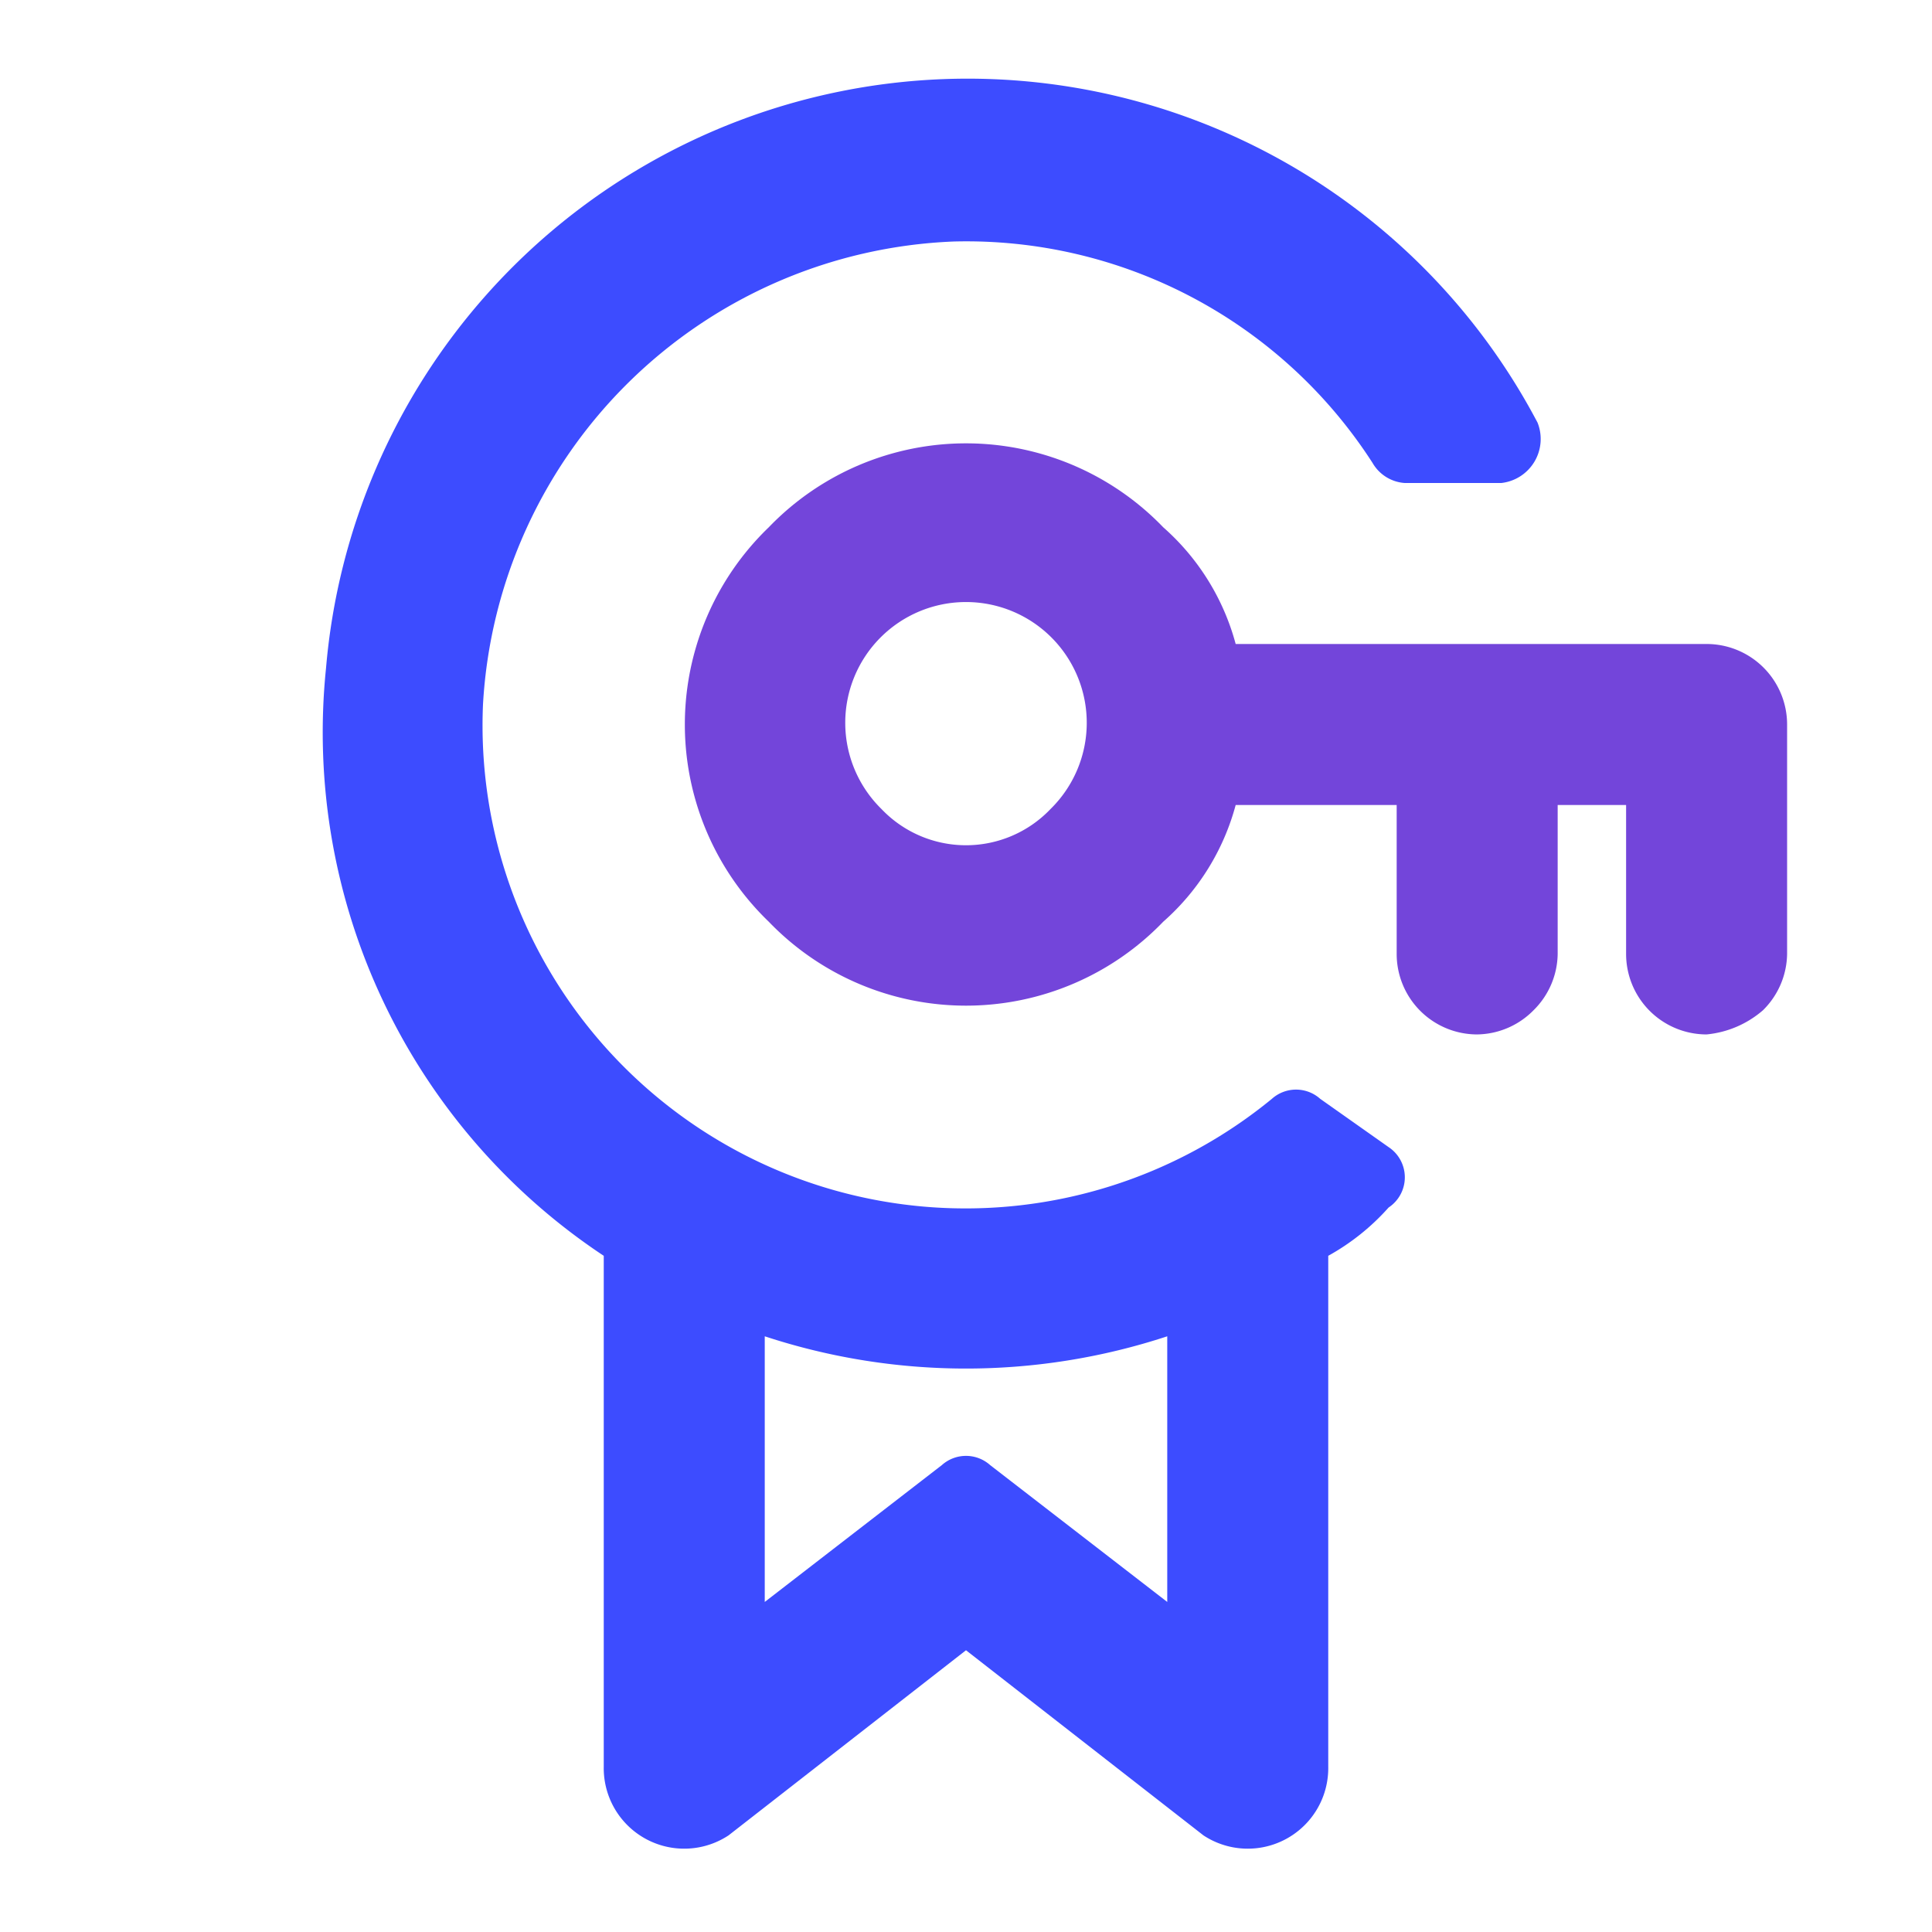
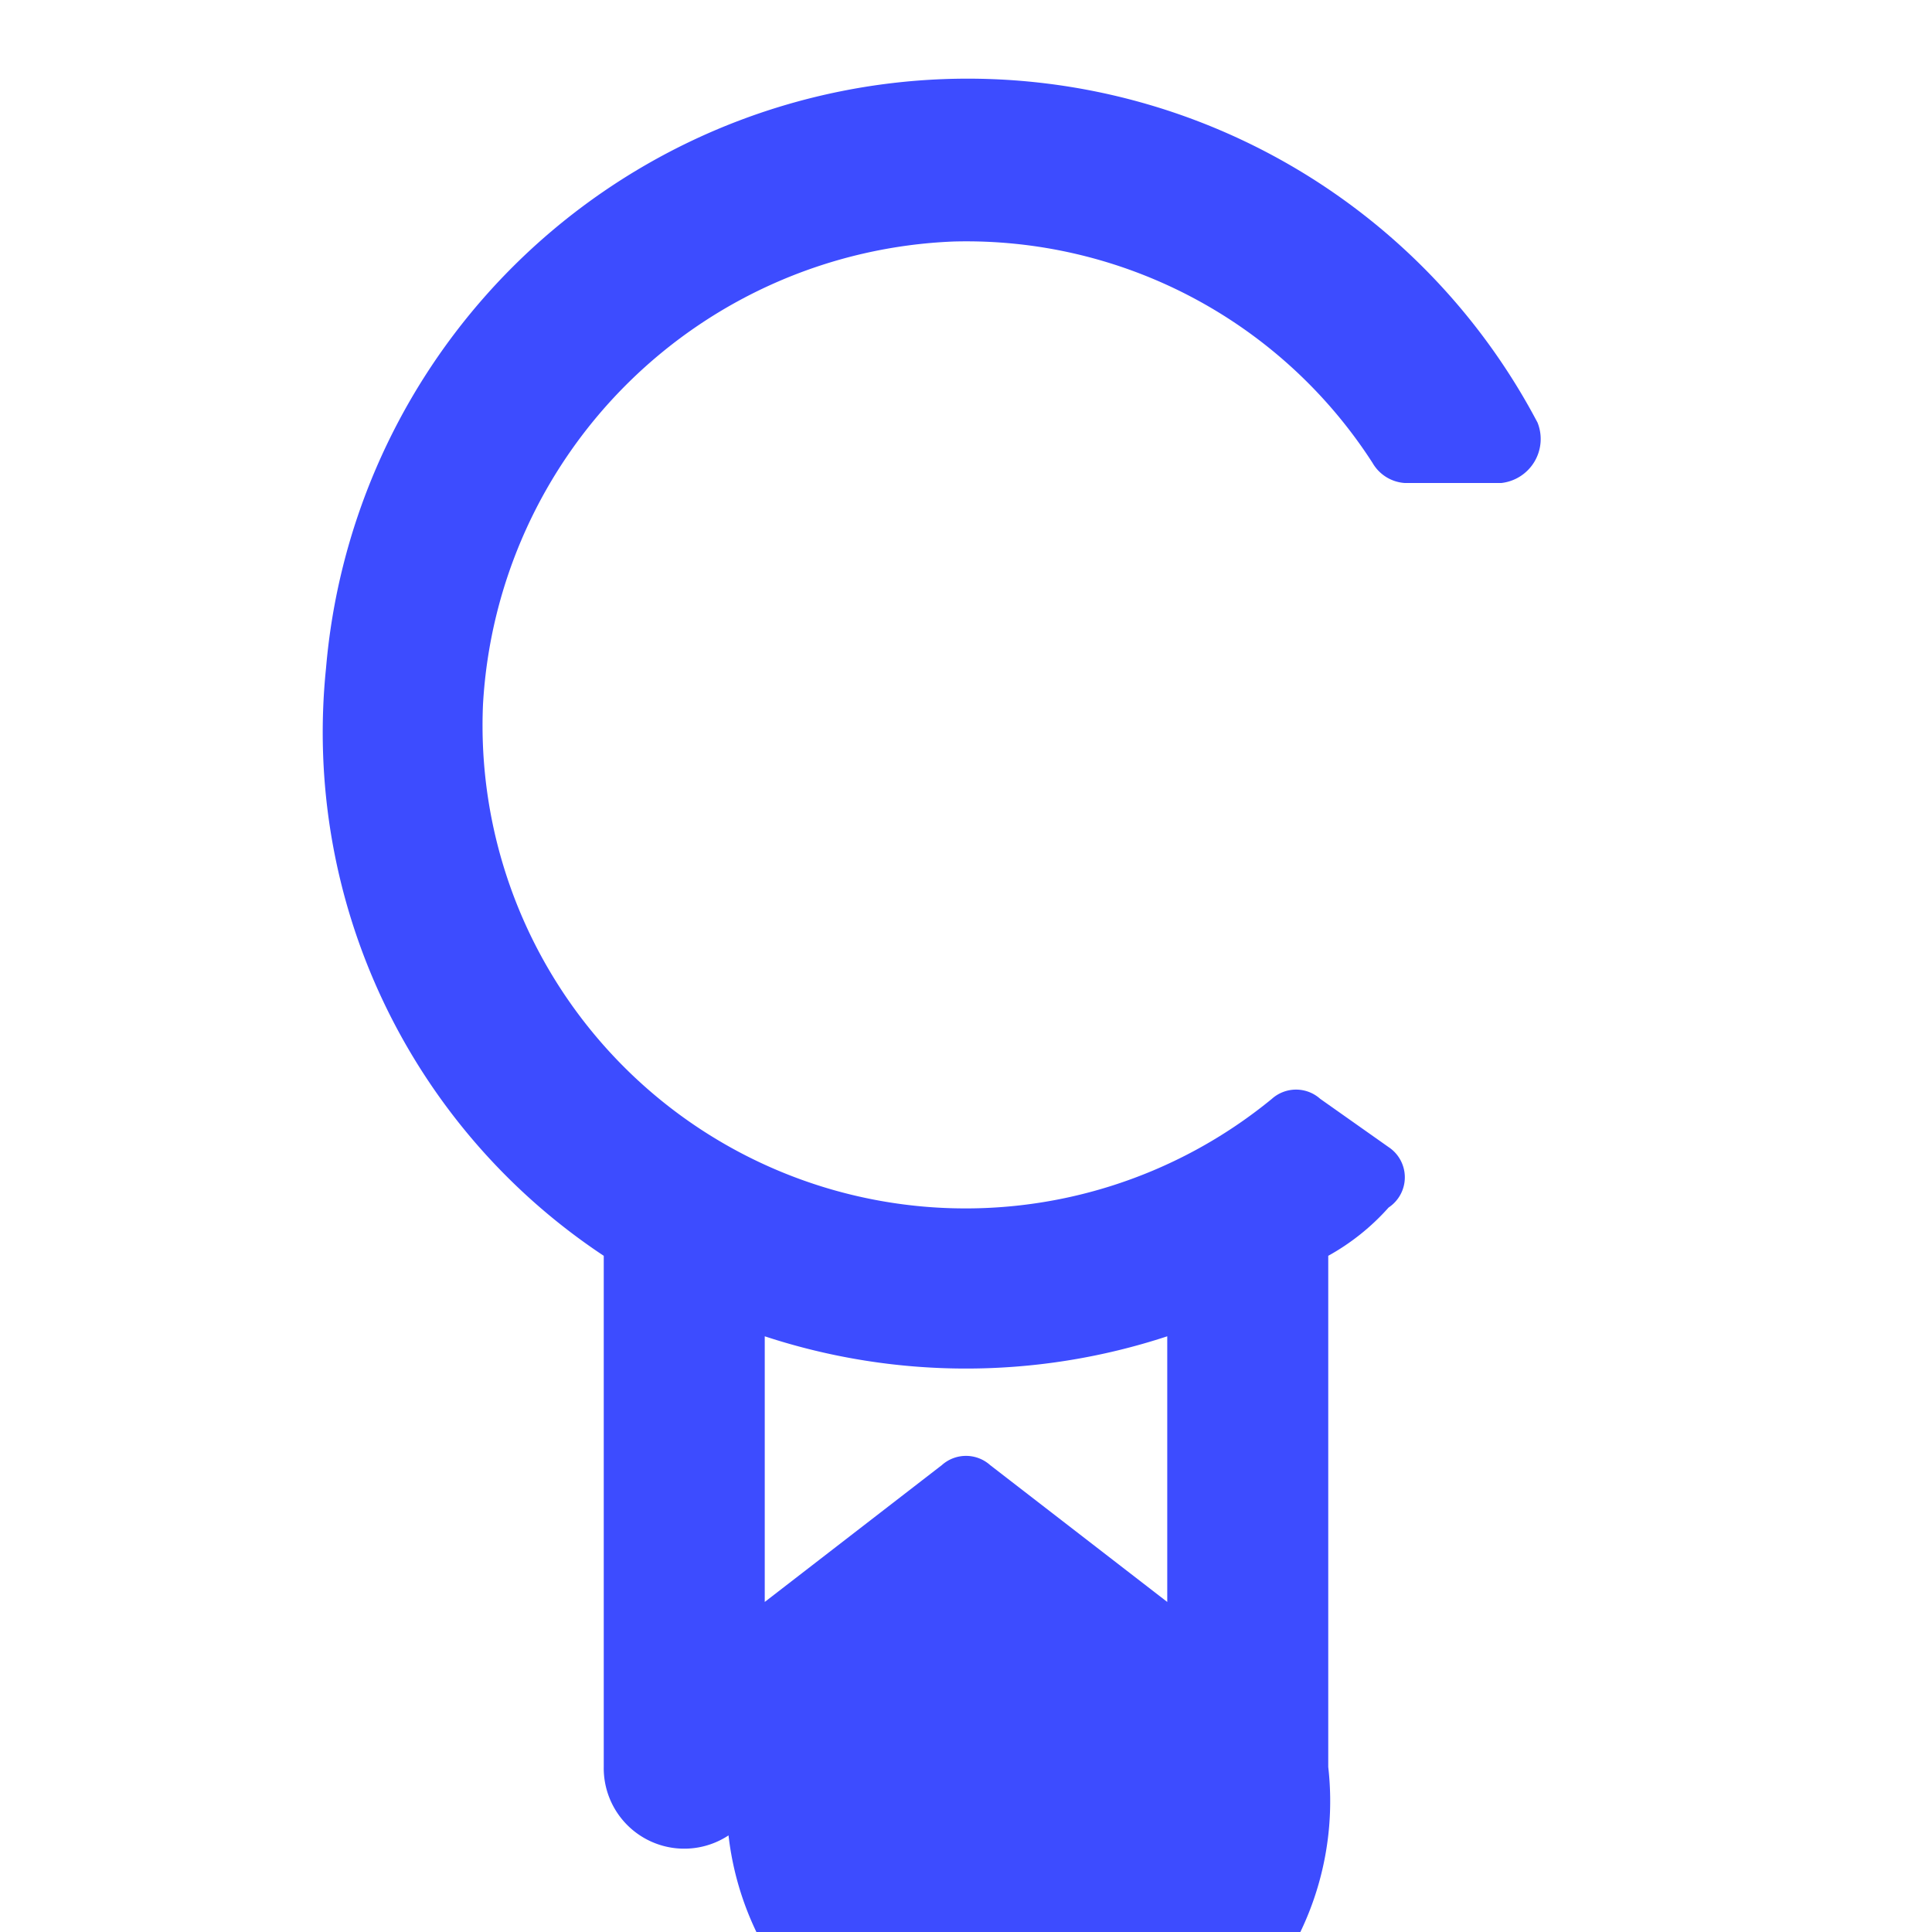
<svg xmlns="http://www.w3.org/2000/svg" xmlns:ns1="http://sodipodi.sourceforge.net/DTD/sodipodi-0.dtd" xmlns:ns2="http://www.inkscape.org/namespaces/inkscape" width="800px" height="800px" viewBox="0 0 48 48" version="1.1" id="svg3" ns1:docname="certificate-key.svg" ns2:version="1.4 (e7c3feb1, 2024-10-09)">
  <defs id="defs3" />
  <ns1:namedview id="namedview3" pagecolor="#ffffff" bordercolor="#111111" borderopacity="1" ns2:showpageshadow="0" ns2:pageopacity="0" ns2:pagecheckerboard="1" ns2:deskcolor="#d1d1d1" ns2:zoom="1.1275" ns2:cx="399.55654" ns2:cy="400" ns2:window-width="1680" ns2:window-height="1023" ns2:window-x="49" ns2:window-y="811" ns2:window-maximized="0" ns2:current-layer="svg3" />
  <title id="title1">certificate-key</title>
  <rect width="48" height="48" fill="none" id="rect1" x="0" y="0" />
  <rect width="48" height="48" fill="none" id="rect2" x="0" y="0" />
-   <path d="M 38.2,10.5 A 16,16 0 0 0 8.1,16.6 15.6,15.6 0 0 0 15,31.2 v 12.7 a 2,2 0 0 0 3.1,1.7 L 24,41 29.9,45.6 A 2,2 0 0 0 33,43.9 V 31.2 a 5.7,5.7 0 0 0 1.5,-1.2 0.9,0.9 0 0 0 0,-1.5 l -1.7,-1.2 a 0.9,0.9 0 0 0 -1.2,0 A 12,12 0 0 1 12,17.5 12.2,12.2 0 0 1 23.7,6 12,12 0 0 1 34.1,11.5 1,1 0 0 0 34.9,12 h 2.4 a 1.1,1.1 0 0 0 0.9,-1.5 z M 19,33.2 a 16,16 0 0 0 10,0 v 6.6 l -4.4,-3.4 a 0.9,0.9 0 0 0 -1.2,0 L 19,39.8 Z" id="path2" style="fill:#3d4cff;fill-opacity:1" />
-   <path d="m 30.7,16 a 5.9,5.9 0 0 0 -1.8,-2.9 6.8,6.8 0 0 0 -9.8,0 6.8,6.8 0 0 0 0,9.8 6.8,6.8 0 0 0 9.8,0 5.9,5.9 0 0 0 1.8,-2.9 h 4 v 3.7 a 2,2 0 0 0 2,2 2,2 0 0 0 1.4,-0.6 2,2 0 0 0 0.6,-1.4 V 20 h 1.7 v 3.7 a 2,2 0 0 0 2,2 2.5,2.5 0 0 0 1.4,-0.6 2,2 0 0 0 0.6,-1.4 V 18 a 2,2 0 0 0 -2,-2 z m -8.8,4.1 a 3,3 0 1 1 4.2,0 2.9,2.9 0 0 1 -4.2,0 z" id="path3" style="fill:#7345da;fill-opacity:1" />
+   <path d="M 38.2,10.5 A 16,16 0 0 0 8.1,16.6 15.6,15.6 0 0 0 15,31.2 v 12.7 a 2,2 0 0 0 3.1,1.7 A 2,2 0 0 0 33,43.9 V 31.2 a 5.7,5.7 0 0 0 1.5,-1.2 0.9,0.9 0 0 0 0,-1.5 l -1.7,-1.2 a 0.9,0.9 0 0 0 -1.2,0 A 12,12 0 0 1 12,17.5 12.2,12.2 0 0 1 23.7,6 12,12 0 0 1 34.1,11.5 1,1 0 0 0 34.9,12 h 2.4 a 1.1,1.1 0 0 0 0.9,-1.5 z M 19,33.2 a 16,16 0 0 0 10,0 v 6.6 l -4.4,-3.4 a 0.9,0.9 0 0 0 -1.2,0 L 19,39.8 Z" id="path2" style="fill:#3d4cff;fill-opacity:1" />
</svg>